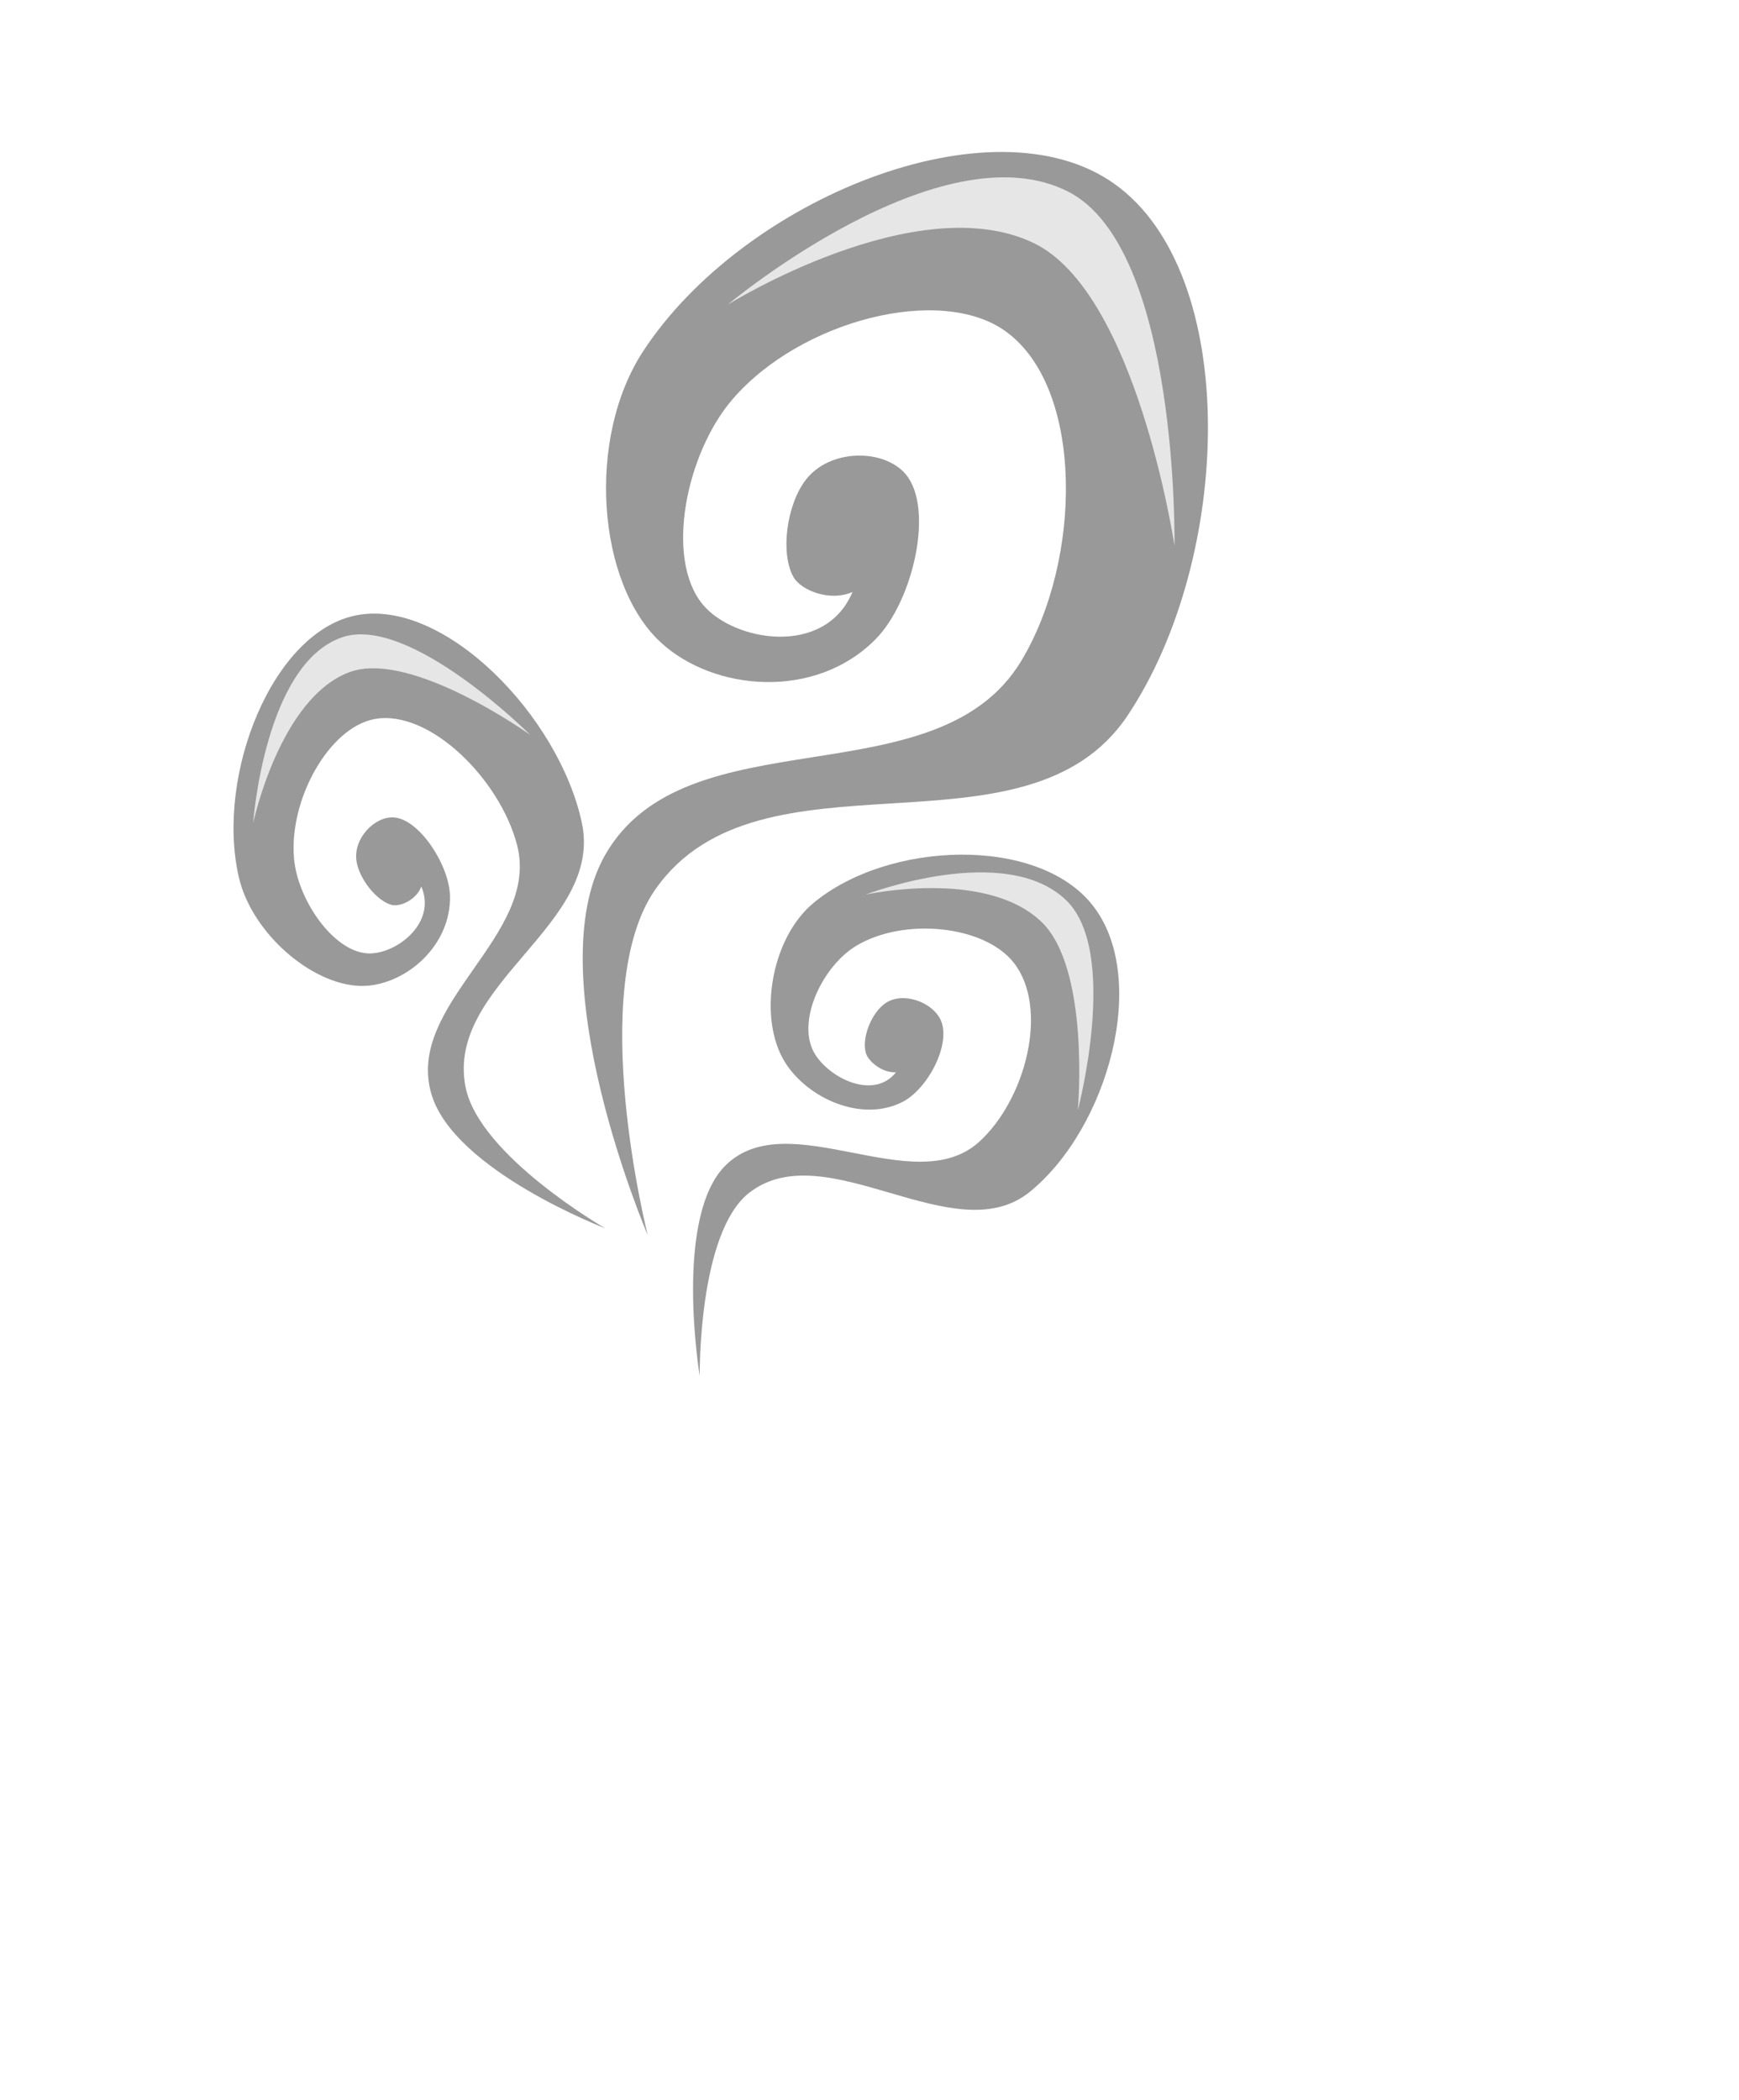
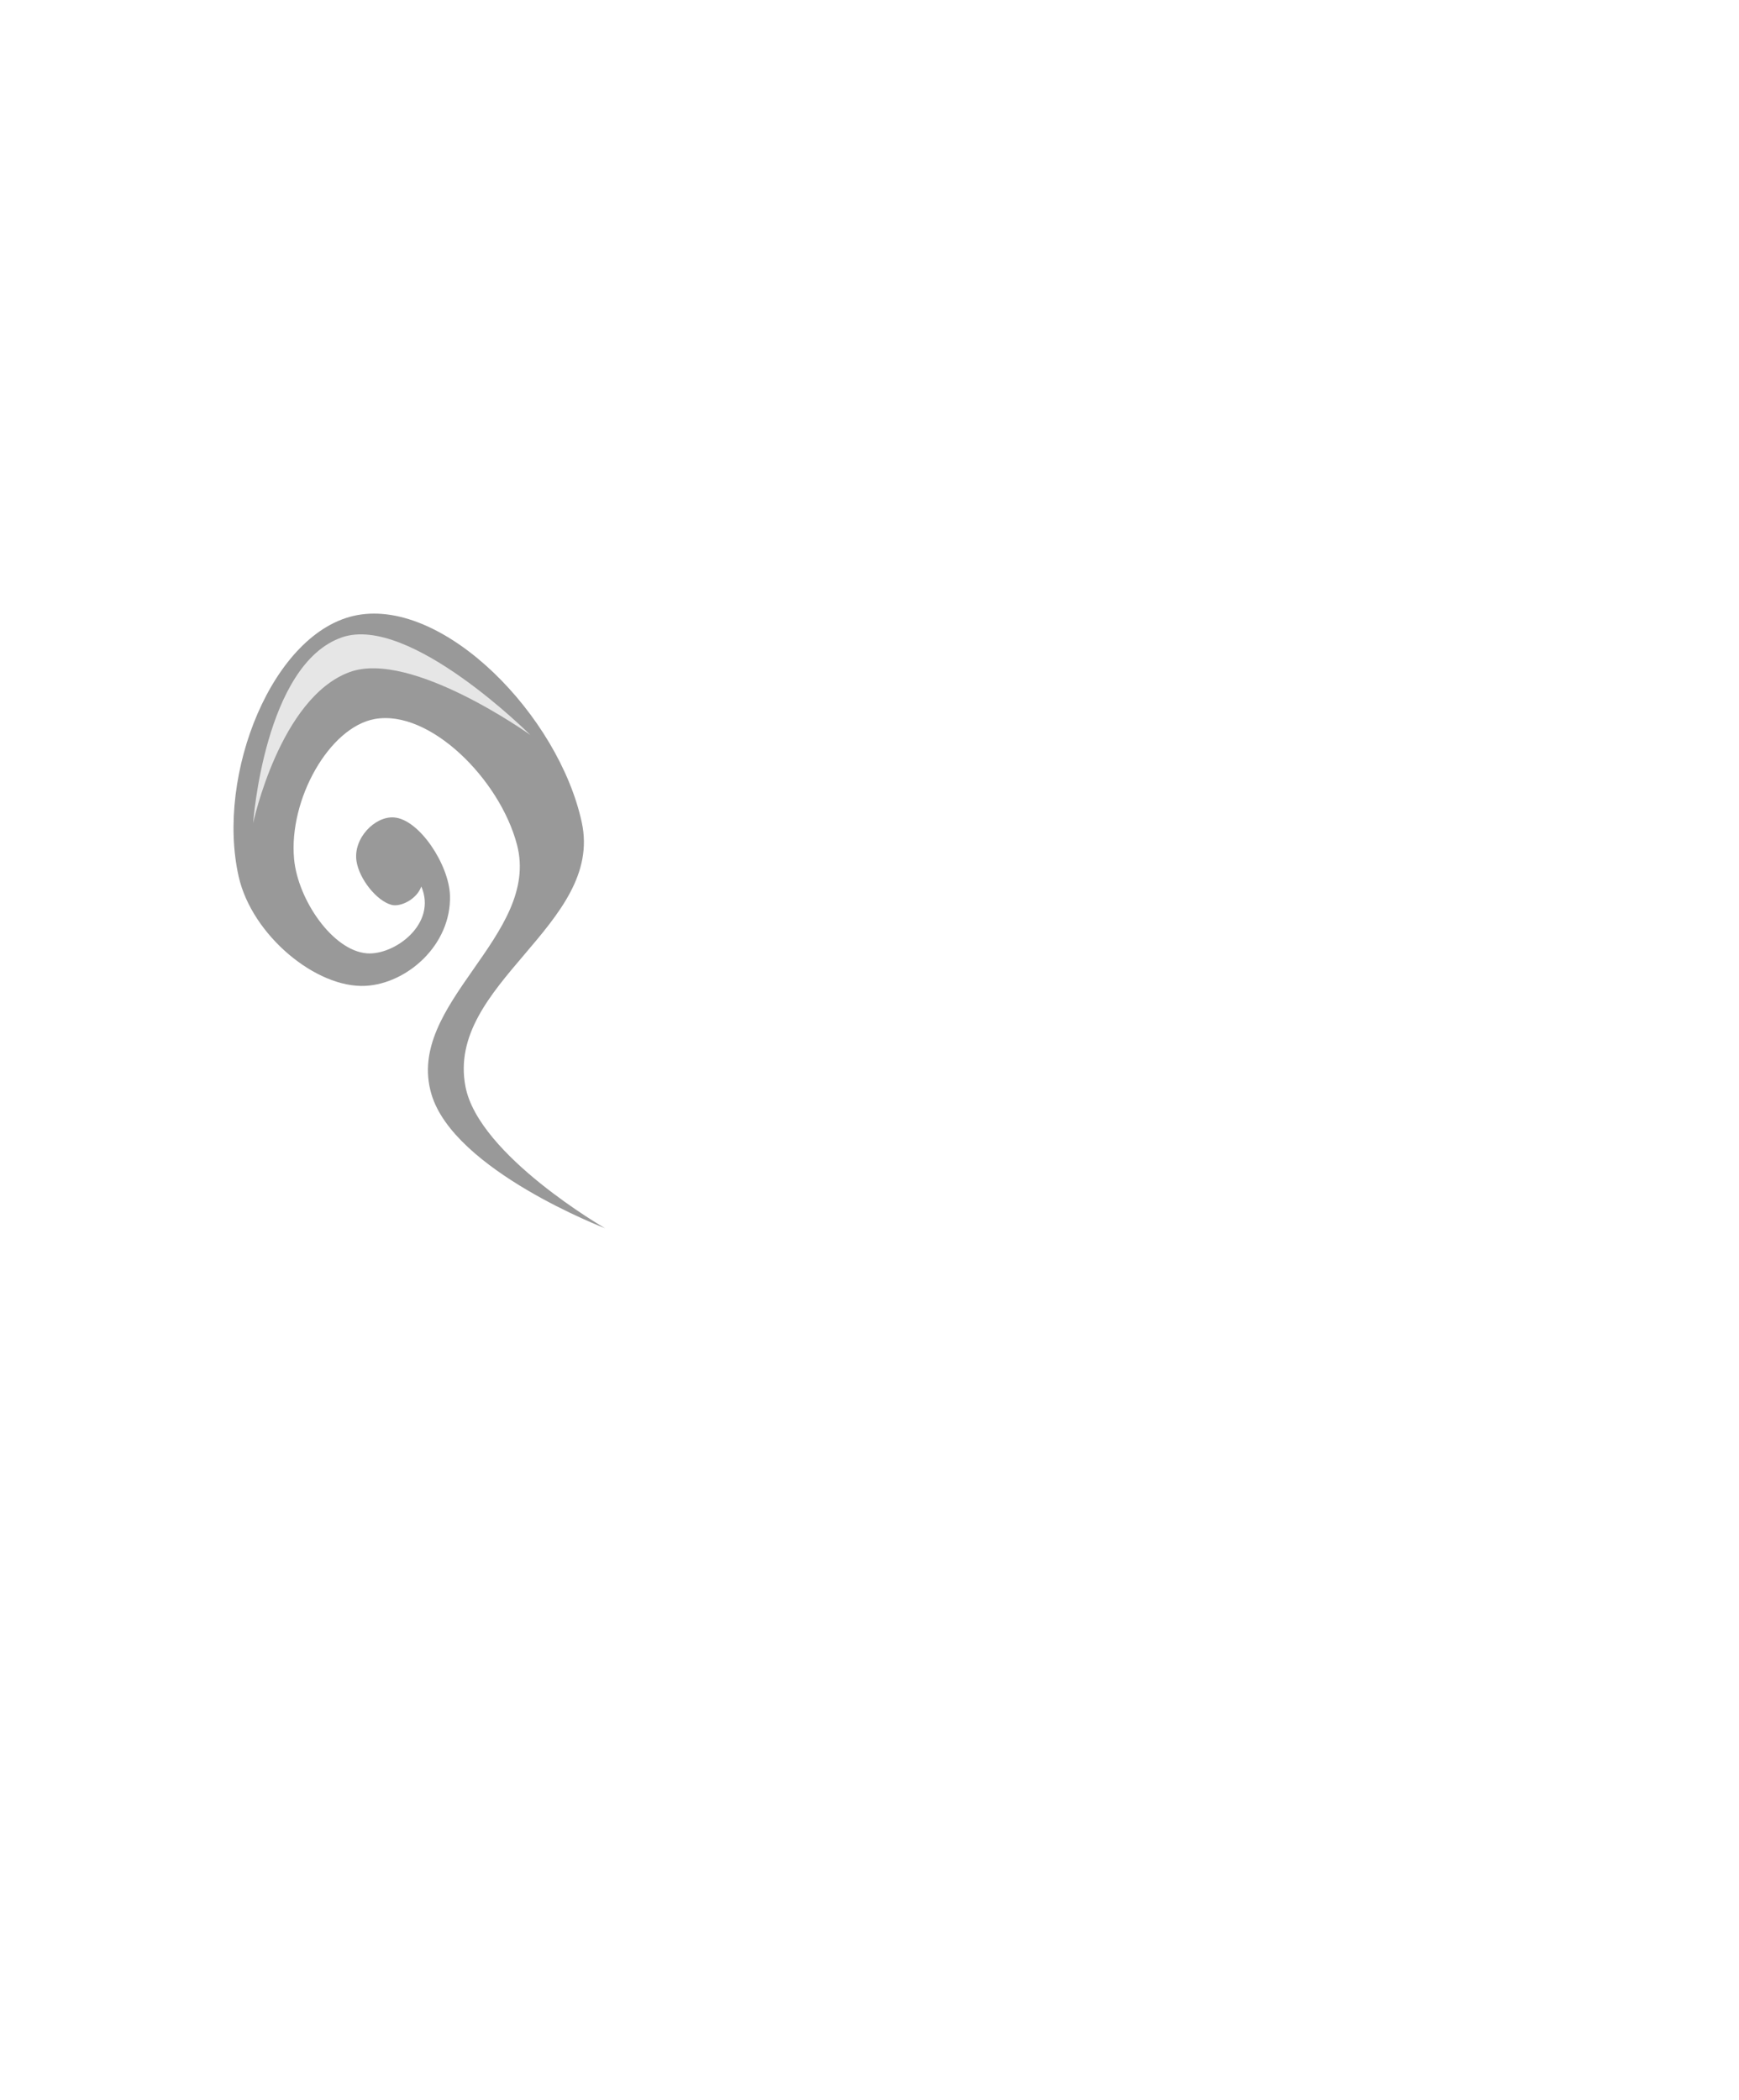
<svg xmlns="http://www.w3.org/2000/svg" width="418.537" height="505.498">
  <g>
    <title>Layer 1</title>
    <g transform="rotate(-41.906, 207.309, 265.133)" id="g4272">
-       <path fill="#999999" d="m134.277,288.255c0,0 22.746,-25.941 38.329,-24.816c23.334,1.684 27.003,43.797 50.375,44.938c24.234,1.183 55.89,-18.992 57.311,-41.249c1.365,-21.384 -26.347,-44.416 -49.645,-45.273c-13.372,-0.492 -28.449,11.685 -30.663,23.81c-1.85,10.134 3.927,23.339 14.685,26.152c6.595,1.725 18.144,-2.536 19.982,-8.606c1.376,-4.544 -2.198,-11.239 -7.289,-11.846c-4.011,-0.478 -9.732,2.363 -11.416,5.741c-0.964,1.934 -0.282,6.357 2.29,8.344c-9.005,1.512 -13.337,-10.931 -11.316,-17.438c2.517,-8.105 15.455,-13.302 24.445,-11.619c13.099,2.453 26.346,16.864 25.566,28.386c-0.939,13.871 -19.916,26.454 -35.044,26.493c-21.018,0.055 -27.911,-37.262 -48.915,-36.554c-17.72,0.598 -38.694,33.535 -38.694,33.535z" id="path3860" />
-       <path fill="#e6e6e6" d="m241.364,228.747c0,0 33.61,12.818 35.001,33.303c1.211,17.831 -31.668,39.428 -31.668,39.428c0,0 25.178,-23.502 23.751,-39.811c-1.622,-18.541 -27.084,-32.921 -27.084,-32.921z" id="path3862" />
-     </g>
+       </g>
    <g id="svg_1" transform="rotate(-58.715, 194.05, 159.759)">
-       <path id="svg_2" fill="#999999" d="m56.724,198.554c0,0 42.771,-43.524 72.071,-41.638c43.875,2.825 50.774,73.485 94.722,75.398c45.568,1.984 105.092,-31.866 107.764,-69.209c2.567,-35.879 -49.541,-74.524 -93.349,-75.961c-25.144,-0.825 -53.494,19.605 -57.657,39.95c-3.479,17.003 7.384,39.16 27.613,43.88c12.402,2.894 34.117,-4.256 37.573,-14.439c2.587,-7.623 -4.134,-18.857 -13.706,-19.875c-7.542,-0.802 -18.299,3.964 -21.467,9.632c-1.813,3.244 -0.531,10.667 4.307,14c-16.932,2.536 -25.078,-18.34 -21.278,-29.259c4.732,-13.599 29.061,-22.318 45.964,-19.494c24.63,4.115 49.539,28.295 48.072,47.628c-1.766,23.273 -37.448,44.385 -65.894,44.451c-39.521,0.092 -52.482,-62.52 -91.977,-61.331c-33.319,1.003 -72.758,56.267 -72.758,56.267z" />
-       <path id="svg_3" fill="#e6e6e6" d="m258.083,98.709c0,0 63.197,21.506 65.814,55.878c2.277,29.918 -59.546,66.154 -59.546,66.154c0,0 47.343,-39.433 44.659,-66.797c-3.051,-31.109 -50.927,-55.236 -50.927,-55.236z" />
-     </g>
+       </g>
    <g id="svg_4" transform="rotate(-104.689, 104.097, 224.866)">
      <path id="svg_5" fill="#999999" d="m25.139,247.099c0,0 24.592,-24.94 41.439,-23.859c25.227,1.619 29.194,42.108 54.463,43.204c26.201,1.137 60.426,-18.26 61.962,-39.658c1.476,-20.56 -28.485,-42.703 -53.674,-43.527c-14.458,-0.473 -30.758,11.234 -33.152,22.892c-2.001,9.743 4.246,22.439 15.877,25.144c7.131,1.658 19.617,-2.439 21.604,-8.274c1.488,-4.368 -2.377,-10.805 -7.881,-11.389c-4.337,-0.46 -10.521,2.272 -12.343,5.519c-1.043,1.859 -0.305,6.112 2.476,8.022c-9.735,1.453 -14.419,-10.509 -12.234,-16.766c2.721,-7.792 16.709,-12.789 26.428,-11.171c14.162,2.358 28.484,16.214 27.64,27.292c-1.015,13.336 -21.532,25.433 -37.888,25.471c-22.724,0.053 -30.176,-35.825 -52.885,-35.144c-19.158,0.575 -41.834,32.242 -41.834,32.242z" />
      <path id="svg_6" fill="#e6e6e6" d="m140.917,189.886c0,0 36.337,12.323 37.842,32.019c1.309,17.143 -34.238,37.908 -34.238,37.908c0,0 27.221,-22.596 25.678,-38.276c-1.754,-17.826 -29.282,-31.651 -29.282,-31.651z" />
    </g>
  </g>
</svg>